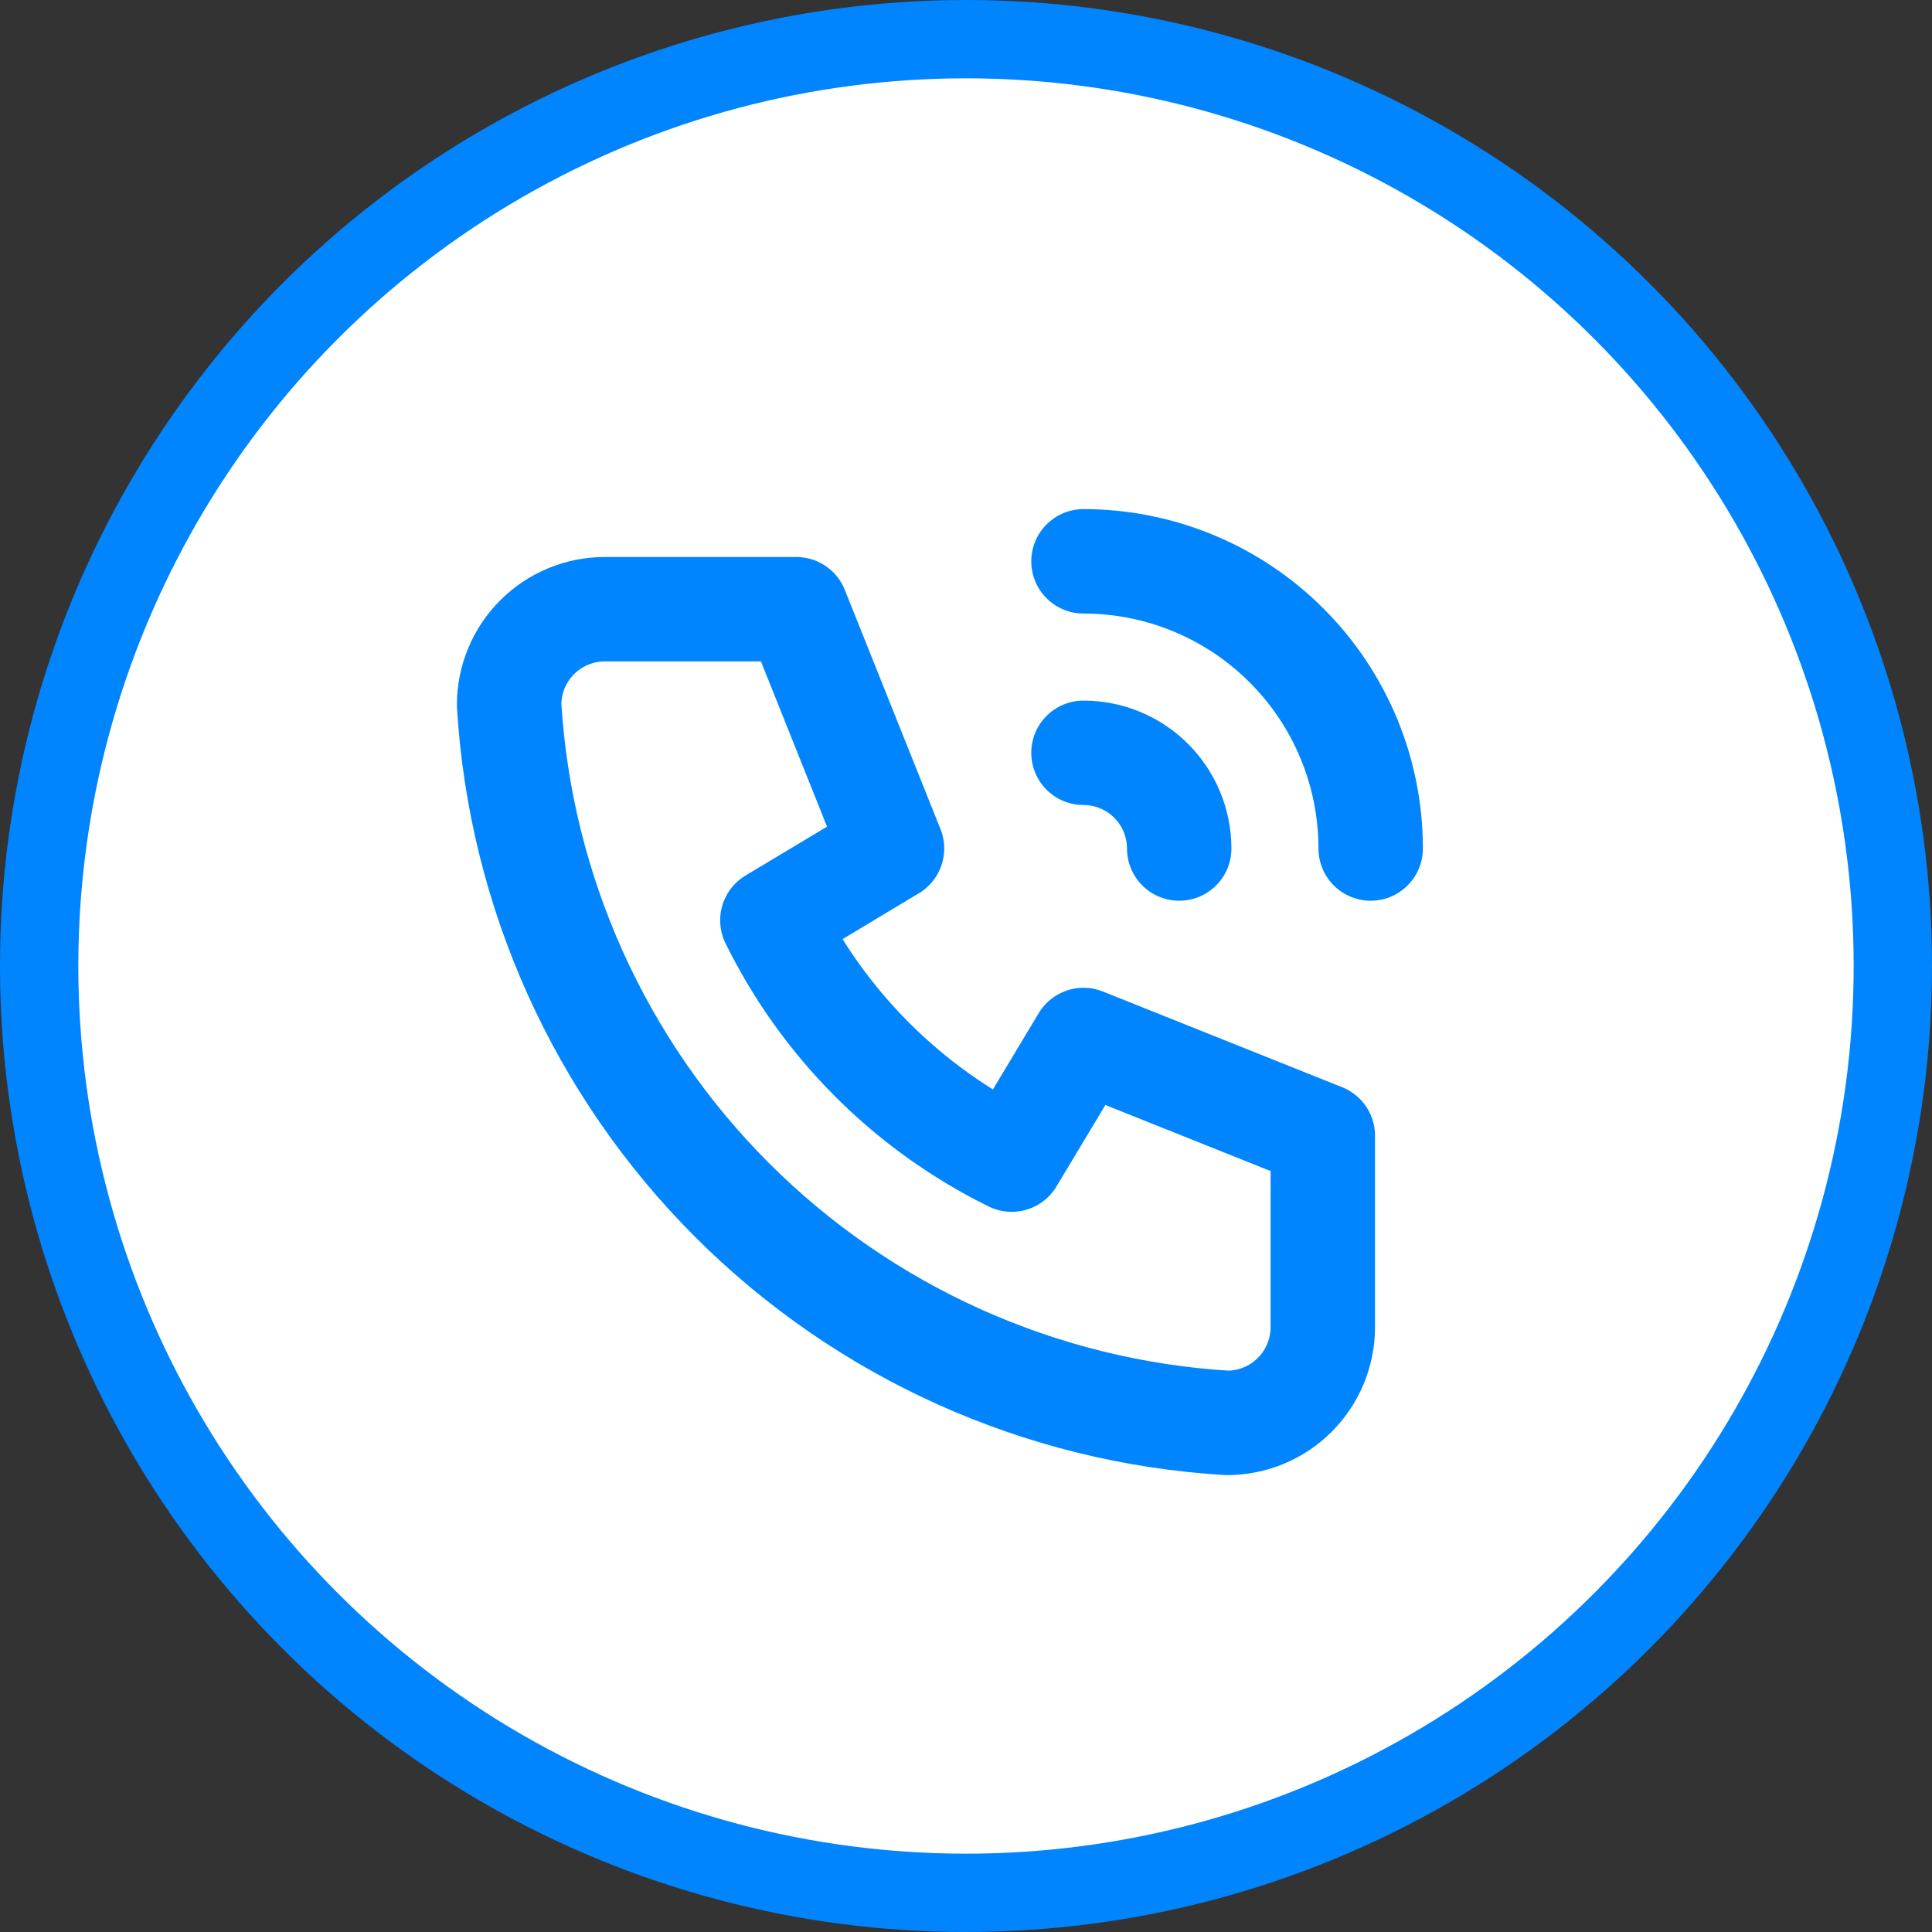
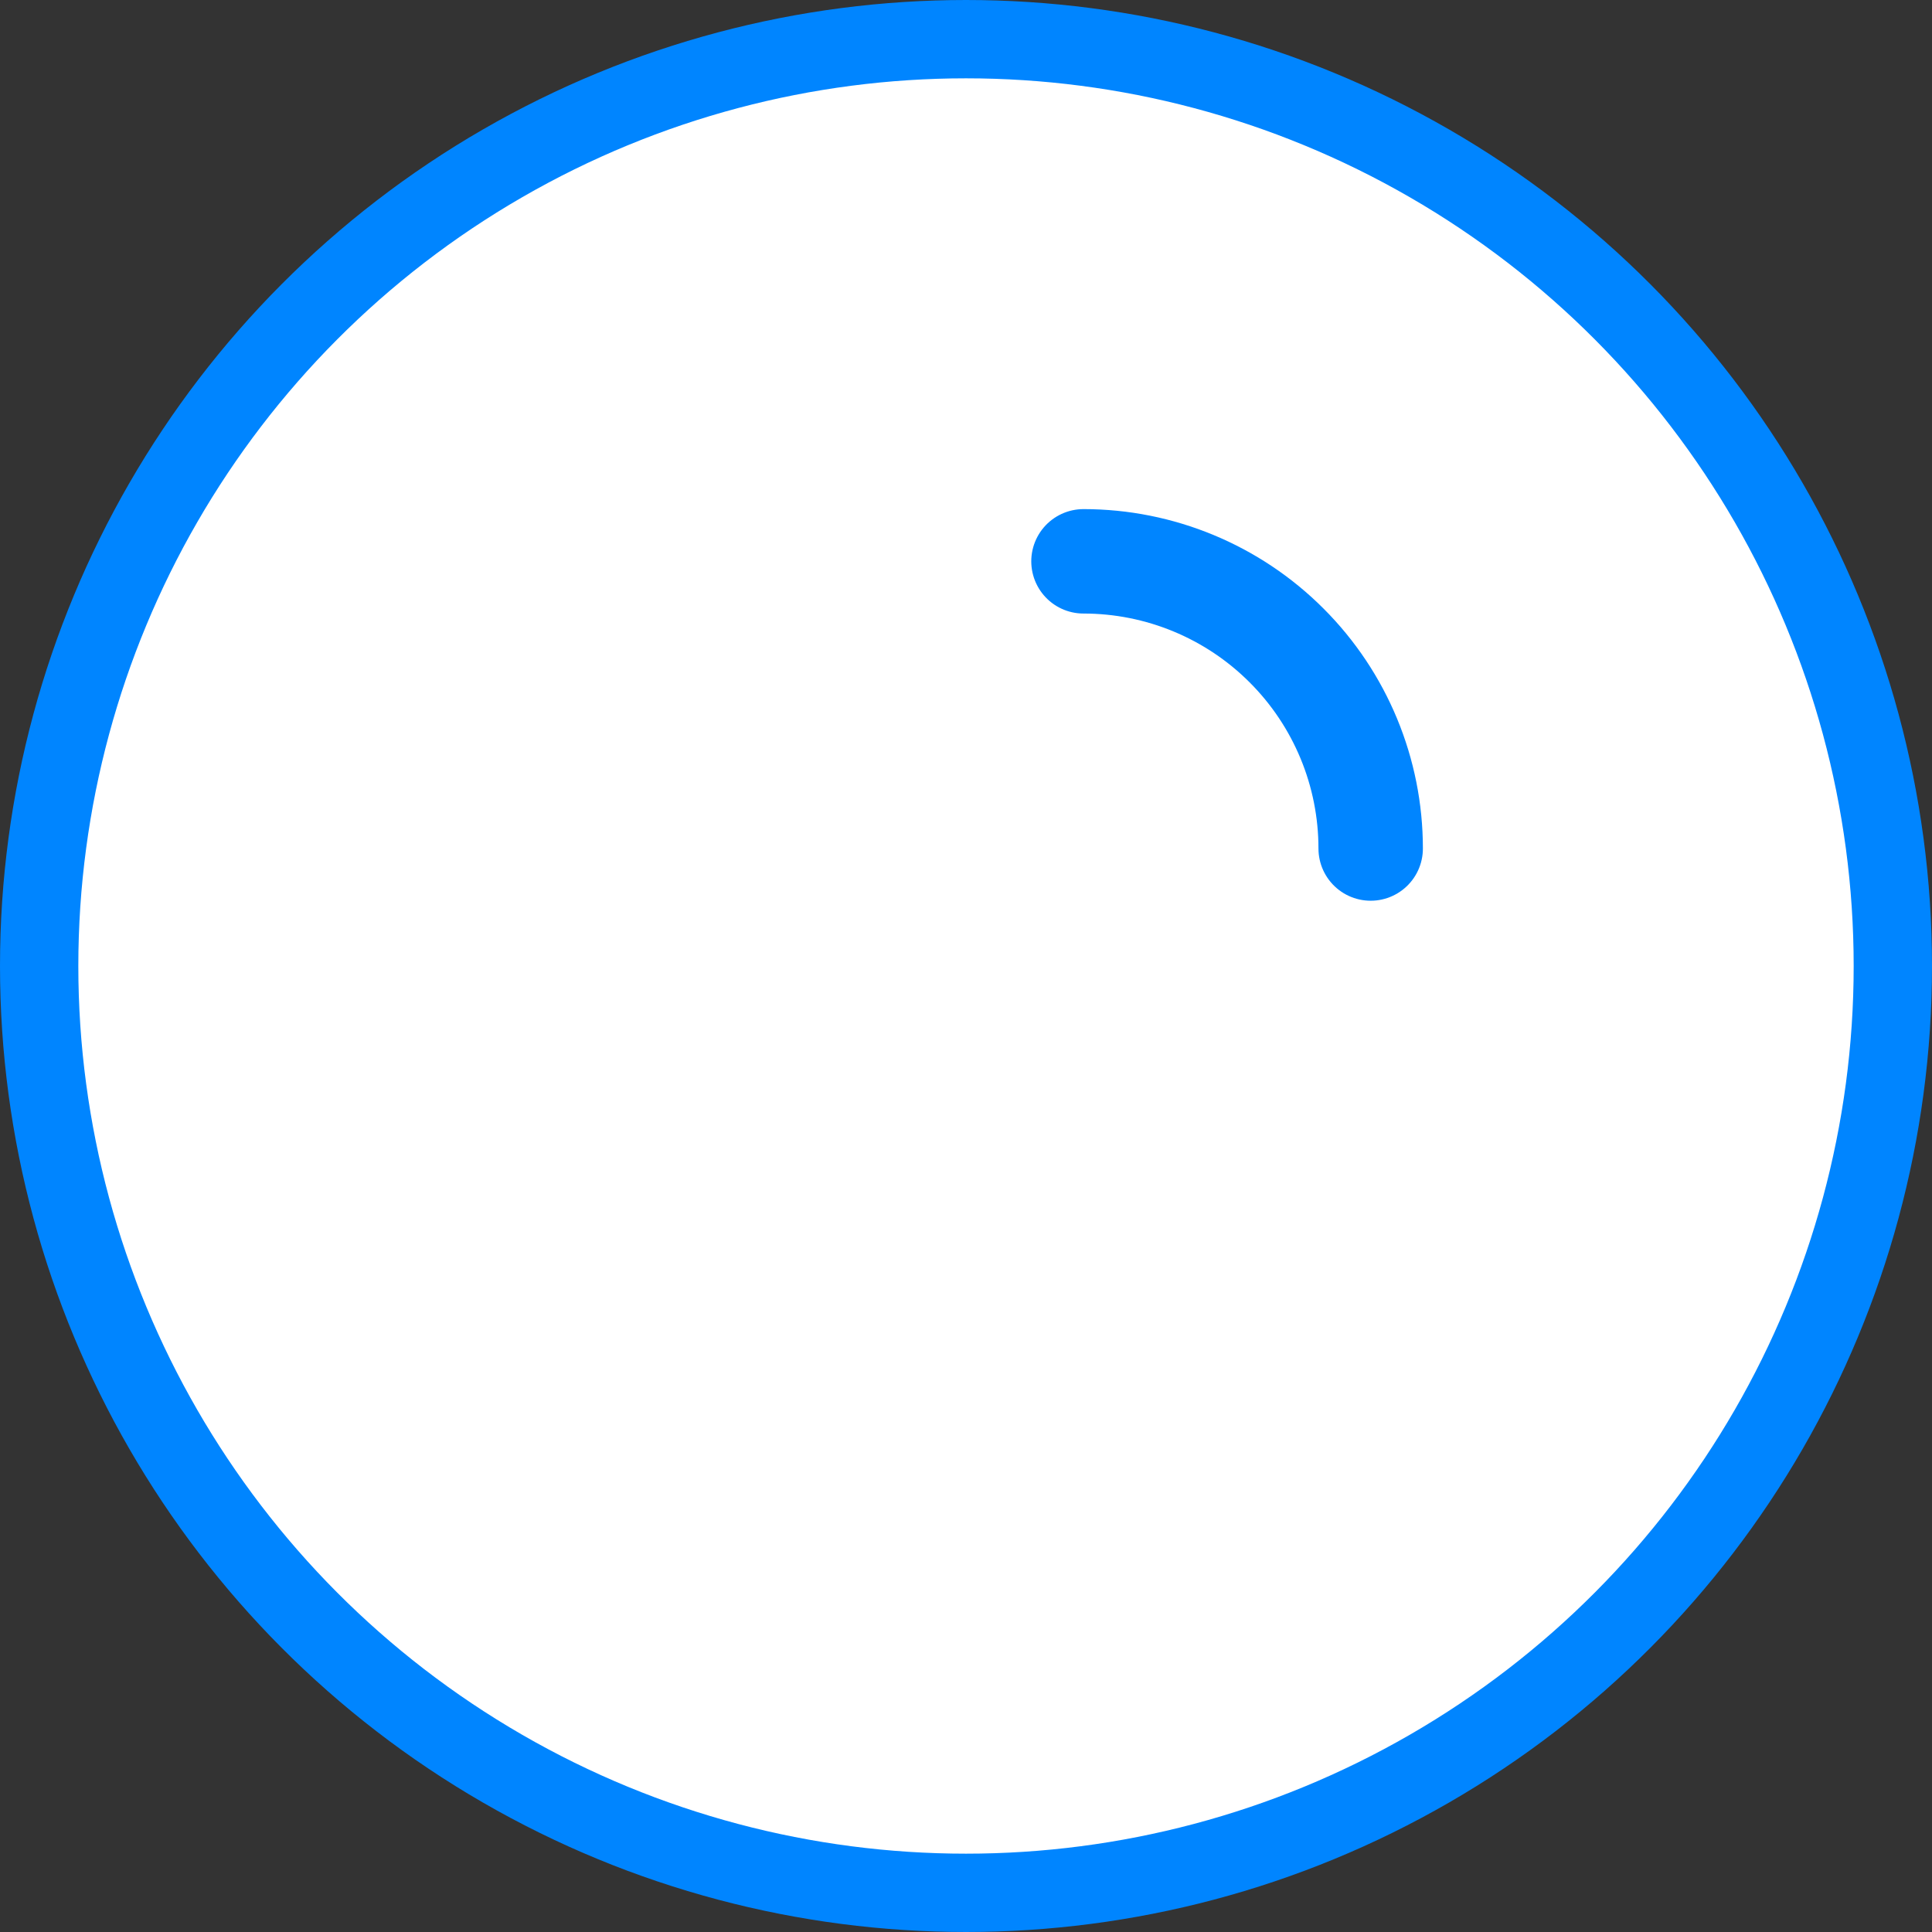
<svg xmlns="http://www.w3.org/2000/svg" width="37" height="37" viewBox="0 0 37 37" fill="none">
  <rect x="0" y="0" width="37" height="37" fill="#333333" stroke="none" />
  <circle cx="18.5" cy="18.5" r="17.75" fill="white" stroke="#0085FF" stroke-width="1.5" />
-   <path d="M11.583 11.667H15.25L17.083 16.25L14.792 17.625C15.773 19.616 17.384 21.227 19.375 22.208L20.75 19.917L25.333 21.75V25.417C25.333 25.903 25.14 26.369 24.796 26.713C24.453 27.057 23.986 27.25 23.5 27.25C19.924 27.033 16.552 25.514 14.019 22.981C11.486 20.448 9.967 17.076 9.75 13.5C9.75 13.014 9.943 12.547 10.287 12.204C10.631 11.86 11.097 11.667 11.583 11.667" stroke="#0085FF" stroke-width="2" stroke-linecap="round" stroke-linejoin="round" />
-   <path d="M20.75 14.417C21.236 14.417 21.703 14.61 22.046 14.954C22.39 15.297 22.583 15.764 22.583 16.25" stroke="#0085FF" stroke-width="2" stroke-linecap="round" stroke-linejoin="round" />
  <path d="M20.75 10.75C22.209 10.75 23.608 11.329 24.639 12.361C25.671 13.392 26.25 14.791 26.25 16.25" stroke="#0085FF" stroke-width="2" stroke-linecap="round" stroke-linejoin="round" />
</svg>